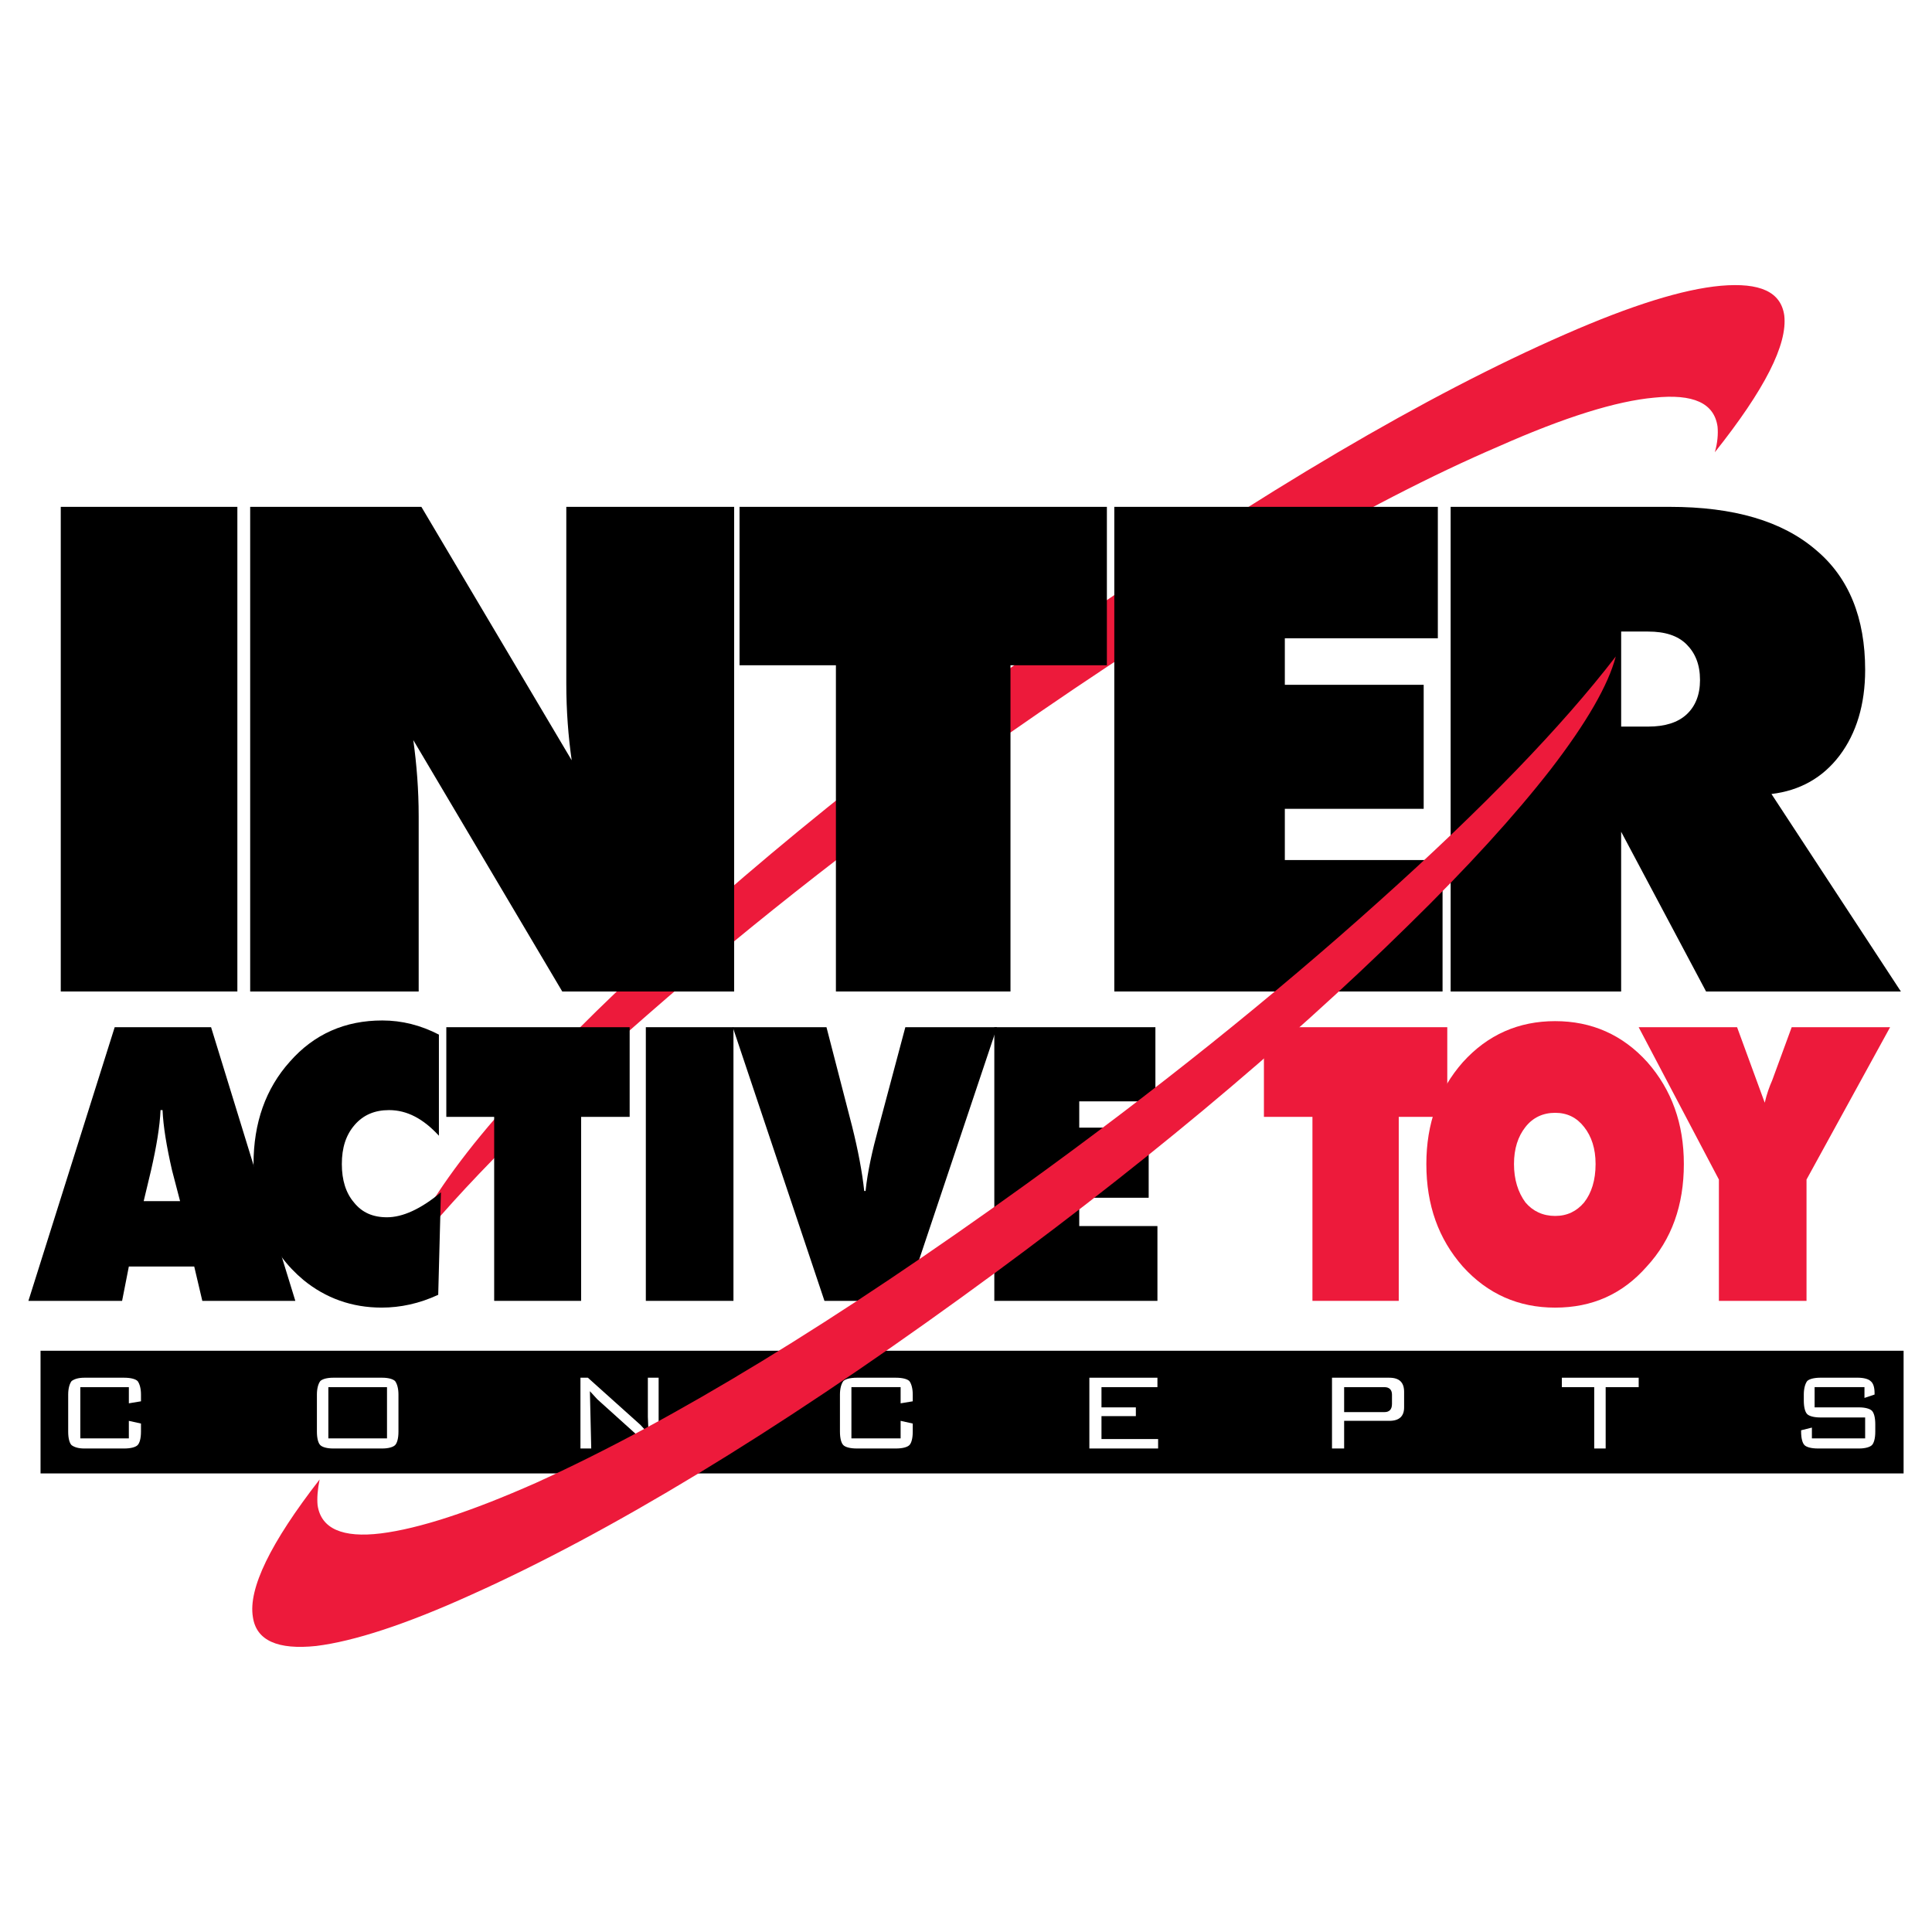
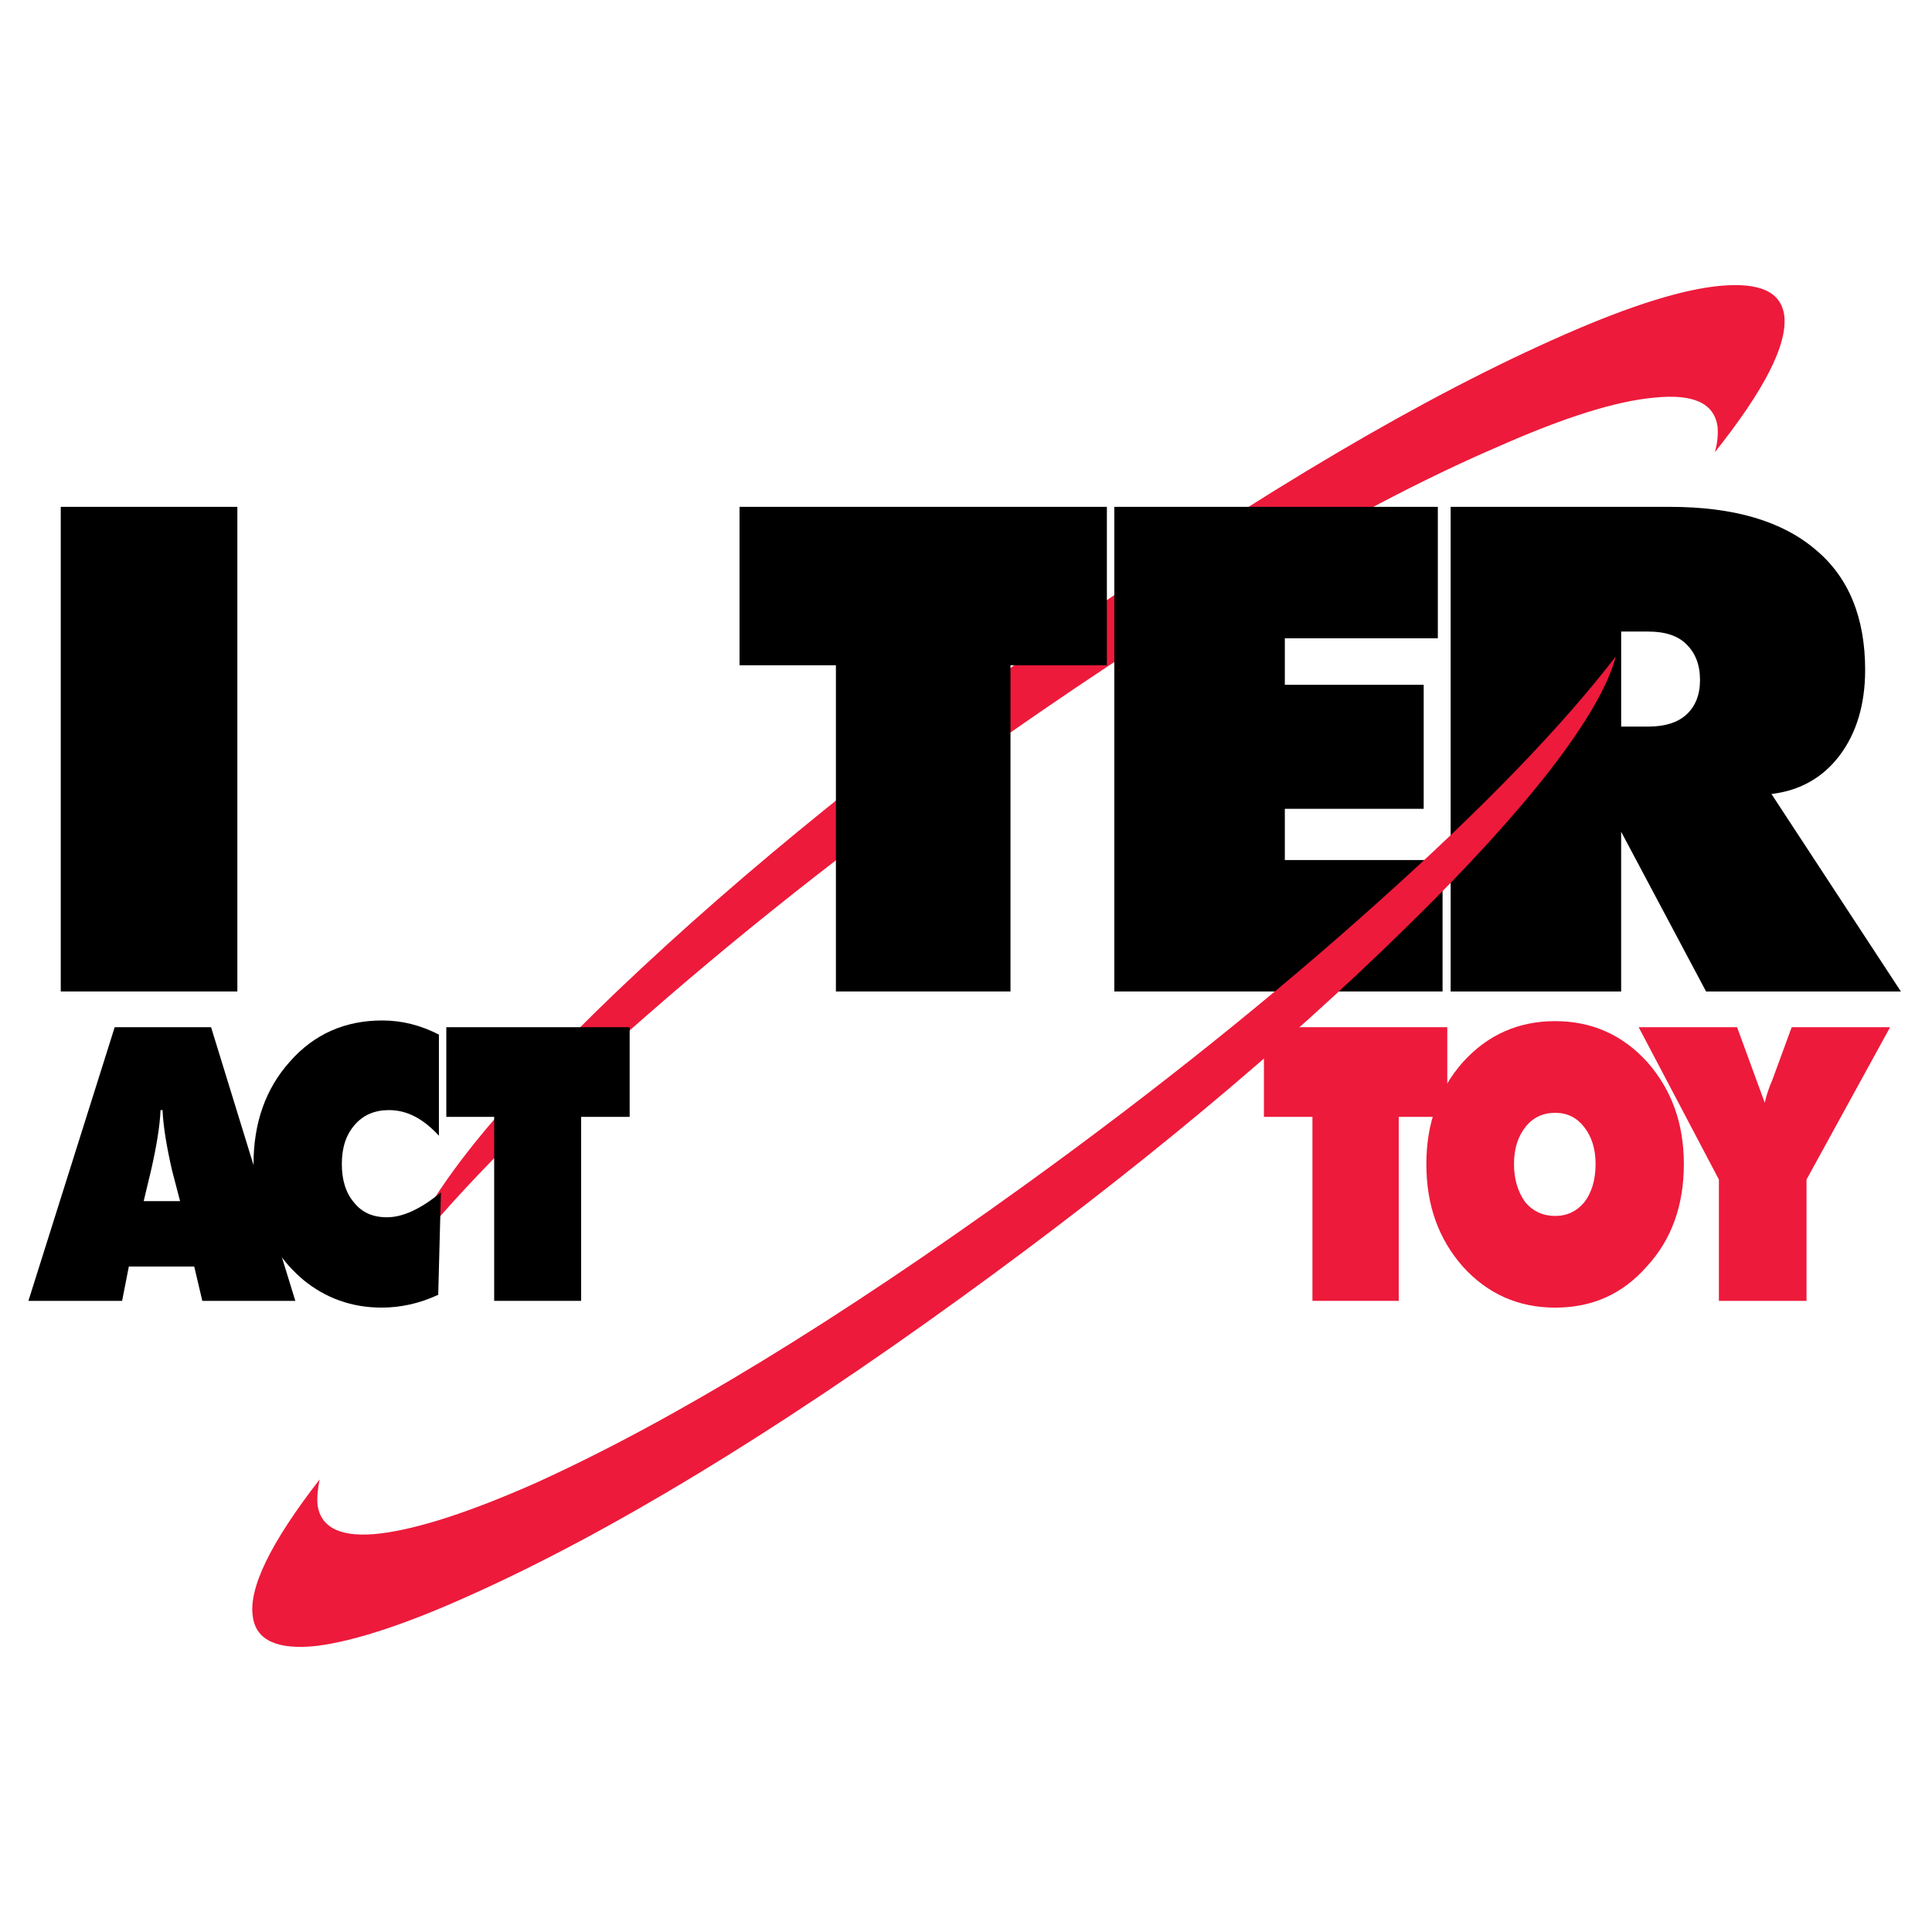
<svg xmlns="http://www.w3.org/2000/svg" version="1.0" id="Layer_1" x="0px" y="0px" width="192.756px" height="192.756px" viewBox="0 0 192.756 192.756" enable-background="new 0 0 192.756 192.756" xml:space="preserve">
  <g>
    <polygon fill-rule="evenodd" clip-rule="evenodd" fill="#FFFFFF" points="0,0 192.756,0 192.756,192.756 0,192.756 0,0  " />
    <path fill-rule="evenodd" clip-rule="evenodd" fill="#ED1A3B" d="M171.361,42.566c-0.336-2.354-2.422-3.295-6.322-2.892   c-3.766,0.336-8.943,1.95-15.467,4.842c-6.59,2.824-14.055,6.658-22.395,11.567c-8.674,5.043-17.619,10.894-26.967,17.417   c-12.979,9.078-24.882,18.359-35.642,27.774c-10.491,9.145-18.494,17.148-24.008,24.074c0.74-2.824,3.026-6.59,6.725-11.23   c3.632-4.506,8.406-9.617,14.392-15.332c12.643-12.039,27.707-24.21,45.191-36.45c19.031-13.248,35.439-22.932,49.293-28.984   c6.592-2.892,11.77-4.506,15.535-4.842c3.9-0.336,5.984,0.605,6.32,2.959c0.338,2.892-1.949,7.397-6.926,13.651   C171.361,44.18,171.428,43.306,171.361,42.566L171.361,42.566z" />
    <polygon fill-rule="evenodd" clip-rule="evenodd" points="6.062,50.569 23.682,50.569 23.682,98.92 6.062,98.92 6.062,50.569  " />
-     <path fill-rule="evenodd" clip-rule="evenodd" d="M56.5,50.569h16.745V98.92H56.096L41.234,73.837   c0.336,2.421,0.538,4.977,0.538,7.599V98.92H24.96V50.569h17.081l14.997,25.286c-0.336-2.354-0.538-4.909-0.538-7.667V50.569   L56.5,50.569z" />
    <polygon fill-rule="evenodd" clip-rule="evenodd" points="110.434,66.373 100.816,66.373 100.816,98.92 83.399,98.92    83.399,66.373 73.783,66.373 73.783,50.569 110.434,50.569 110.434,66.373  " />
    <polygon fill-rule="evenodd" clip-rule="evenodd" points="142.041,68.323 142.041,80.696 128.188,80.696 128.188,85.807    143.924,85.807 143.924,98.92 111.174,98.92 111.174,50.569 143.453,50.569 143.453,63.682 128.188,63.682 128.188,68.323    142.041,68.323  " />
    <path fill-rule="evenodd" clip-rule="evenodd" d="M144.73,50.569h21.855c6.389,0,11.23,1.413,14.594,4.304   c3.295,2.757,4.908,6.792,4.908,11.97c0,3.429-0.873,6.321-2.555,8.541s-3.969,3.497-6.793,3.833l12.912,19.703h-19.436   l-8.473-15.937V98.92H144.73V50.569L144.73,50.569z M161.744,63.01v9.482h2.689c1.682,0,2.959-0.403,3.834-1.21   c0.873-0.807,1.344-1.951,1.344-3.43c0-1.547-0.471-2.69-1.344-3.564c-0.875-0.874-2.152-1.278-3.834-1.278H161.744L161.744,63.01z   " />
-     <polygon fill-rule="evenodd" clip-rule="evenodd" points="4.045,134.764 189.922,134.764 189.922,147.004 4.045,147.004    4.045,134.764  " />
-     <path fill-rule="evenodd" clip-rule="evenodd" fill="#FFFFFF" d="M8.417,137.455h3.968c0.672,0,1.143,0.135,1.345,0.336   c0.202,0.27,0.336,0.74,0.336,1.346v0.672l-1.21,0.201v-1.613H8.013v5.111h4.842v-1.75l1.21,0.27v0.807   c0,0.674-0.134,1.145-0.336,1.346c-0.202,0.201-0.672,0.336-1.345,0.336H8.417c-0.605,0-1.009-0.135-1.278-0.336   c-0.202-0.201-0.336-0.672-0.336-1.346v-3.697c0-0.605,0.135-1.076,0.336-1.346C7.408,137.59,7.812,137.455,8.417,137.455   L8.417,137.455z" />
+     <path fill-rule="evenodd" clip-rule="evenodd" fill="#FFFFFF" d="M8.417,137.455h3.968c0.672,0,1.143,0.135,1.345,0.336   c0.202,0.27,0.336,0.74,0.336,1.346v0.672l-1.21,0.201v-1.613H8.013v5.111h4.842v-1.75l1.21,0.27v0.807   c0,0.674-0.134,1.145-0.336,1.346c-0.202,0.201-0.672,0.336-1.345,0.336H8.417c-0.202-0.201-0.336-0.672-0.336-1.346v-3.697c0-0.605,0.135-1.076,0.336-1.346C7.408,137.59,7.812,137.455,8.417,137.455   L8.417,137.455z" />
    <path fill-rule="evenodd" clip-rule="evenodd" fill="#FFFFFF" d="M39.754,142.834c0,0.674-0.134,1.145-0.336,1.346   c-0.202,0.201-0.672,0.336-1.277,0.336h-4.909c-0.605,0-1.076-0.135-1.278-0.336s-0.336-0.672-0.336-1.346v-3.697   c0-0.605,0.134-1.076,0.336-1.346c0.202-0.201,0.672-0.336,1.278-0.336h4.909c0.605,0,1.076,0.135,1.277,0.336   c0.202,0.27,0.336,0.74,0.336,1.346V142.834L39.754,142.834z M32.76,143.508h5.851v-5.111H32.76V143.508L32.76,143.508z" />
    <polygon fill-rule="evenodd" clip-rule="evenodd" fill="#FFFFFF" points="65.04,144.516 59.593,139.605 58.854,138.799    58.988,144.516 57.912,144.516 57.912,137.455 58.651,137.455 63.897,142.162 64.704,143.037 64.637,141.355 64.637,137.455    65.712,137.455 65.712,144.516 65.04,144.516  " />
    <path fill-rule="evenodd" clip-rule="evenodd" fill="#FFFFFF" d="M89.855,138.396h-4.909v5.111h4.909v-1.75l1.21,0.27v0.807   c0,0.674-0.134,1.145-0.336,1.346c-0.202,0.201-0.672,0.336-1.345,0.336h-3.9c-0.672,0-1.144-0.135-1.345-0.336   c-0.202-0.201-0.337-0.672-0.337-1.346v-3.697c0-0.605,0.135-1.076,0.337-1.346c0.201-0.201,0.672-0.336,1.345-0.336h3.9   c0.672,0,1.143,0.135,1.345,0.336c0.202,0.27,0.336,0.74,0.336,1.346v0.672l-1.21,0.201V138.396L89.855,138.396z" />
    <polygon fill-rule="evenodd" clip-rule="evenodd" fill="#FFFFFF" points="108.686,137.455 115.477,137.455 115.477,138.396    109.895,138.396 109.895,140.414 113.324,140.414 113.324,141.287 109.895,141.287 109.895,143.574 115.545,143.574    115.545,144.516 108.686,144.516 108.686,137.455  " />
    <path fill-rule="evenodd" clip-rule="evenodd" fill="#FFFFFF" d="M134.105,144.516h-1.211v-7.061h5.715   c1.01,0,1.48,0.471,1.48,1.412v1.547c0,0.873-0.471,1.344-1.48,1.344h-4.504V144.516L134.105,144.516z M134.105,140.885h4.035   c0.469,0,0.738-0.27,0.738-0.807v-0.941c0-0.473-0.27-0.74-0.738-0.74h-4.035V140.885L134.105,140.885z" />
    <polygon fill-rule="evenodd" clip-rule="evenodd" fill="#FFFFFF" points="160.197,144.516 159.055,144.516 159.055,138.396    155.826,138.396 155.826,137.455 163.492,137.455 163.492,138.396 160.197,138.396 160.197,144.516  " />
    <path fill-rule="evenodd" clip-rule="evenodd" fill="#FFFFFF" d="M186.021,138.396h-4.977v2.018h4.438   c0.605,0,1.076,0.135,1.279,0.336c0.201,0.201,0.336,0.672,0.336,1.344v0.74c0,0.674-0.135,1.145-0.336,1.346   c-0.203,0.201-0.674,0.336-1.279,0.336h-4.102c-0.672,0-1.143-0.135-1.346-0.336c-0.201-0.201-0.336-0.672-0.336-1.346v-0.135   l1.076-0.268v1.076h5.312v-2.086h-4.438c-0.674,0-1.145-0.135-1.346-0.336s-0.336-0.672-0.336-1.346v-0.604   c0-0.605,0.135-1.076,0.336-1.346c0.201-0.201,0.672-0.336,1.346-0.336h3.697c0.605,0,1.076,0.135,1.279,0.336   c0.268,0.201,0.402,0.605,0.402,1.211v0.135l-1.008,0.336V138.396L186.021,138.396z" />
    <path fill-rule="evenodd" clip-rule="evenodd" d="M17.966,119.836l-0.807-3.094c-0.538-2.354-0.874-4.371-0.941-5.986h-0.202   c-0.067,1.615-0.404,3.633-0.941,5.986l-0.74,3.094H17.966L17.966,119.836z M21.059,102.484l8.406,27.303h-9.28l-0.807-3.428   h-6.523l-0.673,3.428H2.835l8.608-27.303H21.059L21.059,102.484z" />
    <path fill-rule="evenodd" clip-rule="evenodd" d="M38.141,101.812c1.95,0,3.833,0.471,5.649,1.412v10.088   c-1.547-1.682-3.161-2.557-4.977-2.557c-1.412,0-2.556,0.471-3.43,1.48c-0.874,1.008-1.278,2.287-1.278,3.9s0.404,2.891,1.21,3.834   c0.807,1.008,1.883,1.479,3.295,1.479c1.547,0,3.362-0.807,5.38-2.488l-0.269,10.223c-1.883,0.873-3.766,1.277-5.649,1.277   c-2.959,0-5.582-0.941-7.801-2.758c-3.295-2.758-4.977-6.658-4.977-11.566c0-4.102,1.21-7.531,3.631-10.223   C31.348,103.158,34.442,101.812,38.141,101.812L38.141,101.812z" />
    <polygon fill-rule="evenodd" clip-rule="evenodd" points="44.529,102.484 62.821,102.484 62.821,111.43 57.979,111.43    57.979,129.787 49.304,129.787 49.304,111.43 44.529,111.43 44.529,102.484  " />
-     <polygon fill-rule="evenodd" clip-rule="evenodd" points="64.435,102.484 73.177,102.484 73.177,129.787 64.435,129.787    64.435,102.484  " />
-     <path fill-rule="evenodd" clip-rule="evenodd" d="M82.458,102.484l2.555,9.887c0.605,2.42,1.009,4.572,1.211,6.455h0.134   c0.202-1.949,0.673-4.035,1.278-6.254l2.69-10.088h9.145l-9.145,27.303h-8.07l-9.146-27.303H82.458L82.458,102.484z" />
-     <polygon fill-rule="evenodd" clip-rule="evenodd" points="115.477,122.324 115.477,129.787 99.203,129.787 99.203,102.484    115.275,102.484 115.275,109.883 107.676,109.883 107.676,112.506 114.604,112.506 114.604,119.5 107.676,119.5 107.676,122.324    115.477,122.324  " />
    <polygon fill-rule="evenodd" clip-rule="evenodd" fill="#ED1A3B" points="139.553,111.43 139.553,129.787 130.943,129.787    130.943,111.43 126.102,111.43 126.102,102.484 144.395,102.484 144.395,111.43 139.553,111.43  " />
    <path fill-rule="evenodd" clip-rule="evenodd" fill="#ED1A3B" d="M151.051,116.137c0,1.547,0.404,2.824,1.145,3.834   c0.738,0.873,1.748,1.344,2.959,1.344s2.152-0.471,2.891-1.344c0.74-0.943,1.145-2.221,1.145-3.834   c0-1.547-0.404-2.758-1.145-3.699c-0.738-0.941-1.68-1.412-2.891-1.412s-2.221,0.471-2.959,1.412   C151.455,113.379,151.051,114.59,151.051,116.137L151.051,116.137z M167.998,116.137c0,4.102-1.211,7.531-3.699,10.223   c-2.42,2.756-5.447,4.102-9.145,4.102c-3.633,0-6.725-1.346-9.213-4.102c-2.422-2.758-3.633-6.121-3.633-10.223   c0-4.035,1.211-7.396,3.633-10.154c2.488-2.758,5.58-4.104,9.213-4.104c3.631,0,6.725,1.346,9.213,4.104   C166.787,108.74,167.998,112.102,167.998,116.137L167.998,116.137z" />
    <path fill-rule="evenodd" clip-rule="evenodd" fill="#ED1A3B" d="M176.068,110.018c0.201-0.875,0.471-1.615,0.74-2.221l1.949-5.312   h9.818l-8.338,15.199v12.104h-8.742v-12.104l-8.004-15.199h9.818L176.068,110.018L176.068,110.018z" />
    <path fill-rule="evenodd" clip-rule="evenodd" fill="#ED1A3B" d="M154.684,76.796c-3.564,4.573-8.271,9.751-14.189,15.535   c-12.441,12.24-27.305,24.613-44.587,37.121c-18.762,13.586-35.104,23.471-48.89,29.658c-6.523,2.959-11.701,4.641-15.467,5.109   c-3.833,0.404-5.985-0.537-6.321-2.891c-0.471-2.824,1.748-7.398,6.657-13.719c-0.202,1.008-0.269,1.883-0.202,2.555   c0.336,2.354,2.488,3.295,6.321,2.824c3.766-0.471,8.944-2.15,15.467-5.043c13.786-6.254,30.061-16.207,48.89-29.791   c12.844-9.281,24.613-18.695,35.238-28.245c10.357-9.28,18.225-17.418,23.605-24.411C160.467,68.323,158.314,72.088,154.684,76.796   L154.684,76.796z" />
  </g>
</svg>